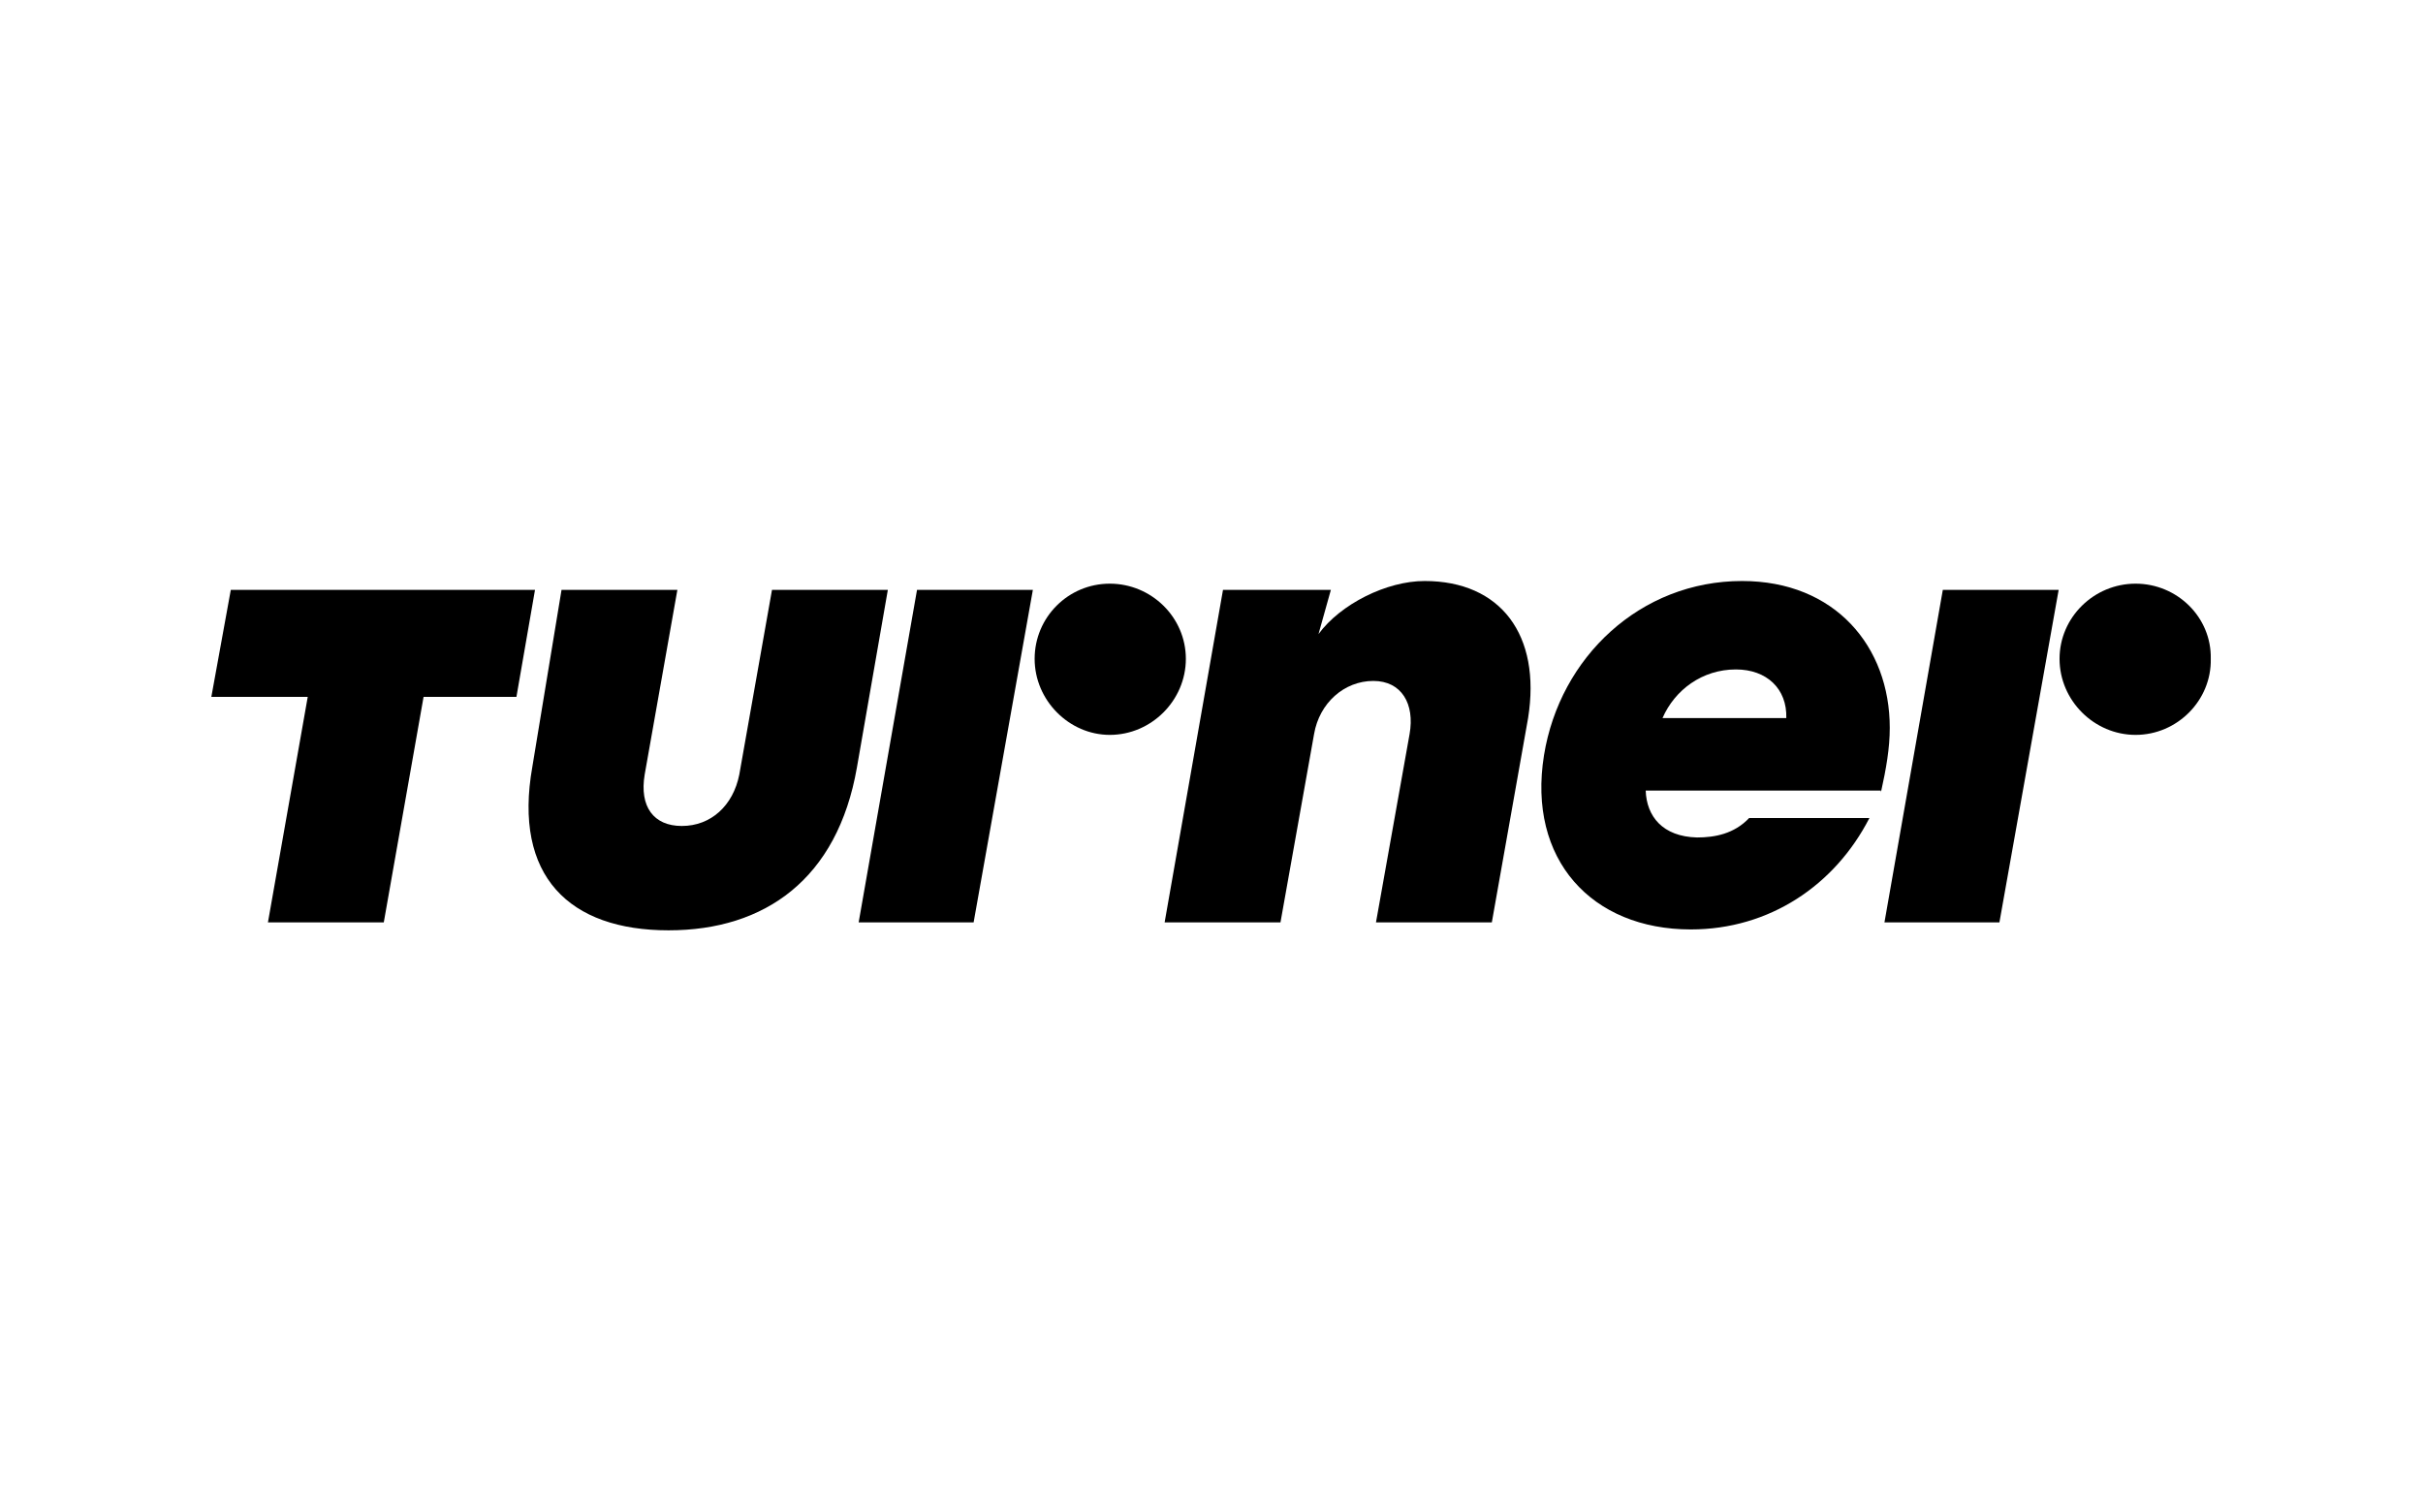
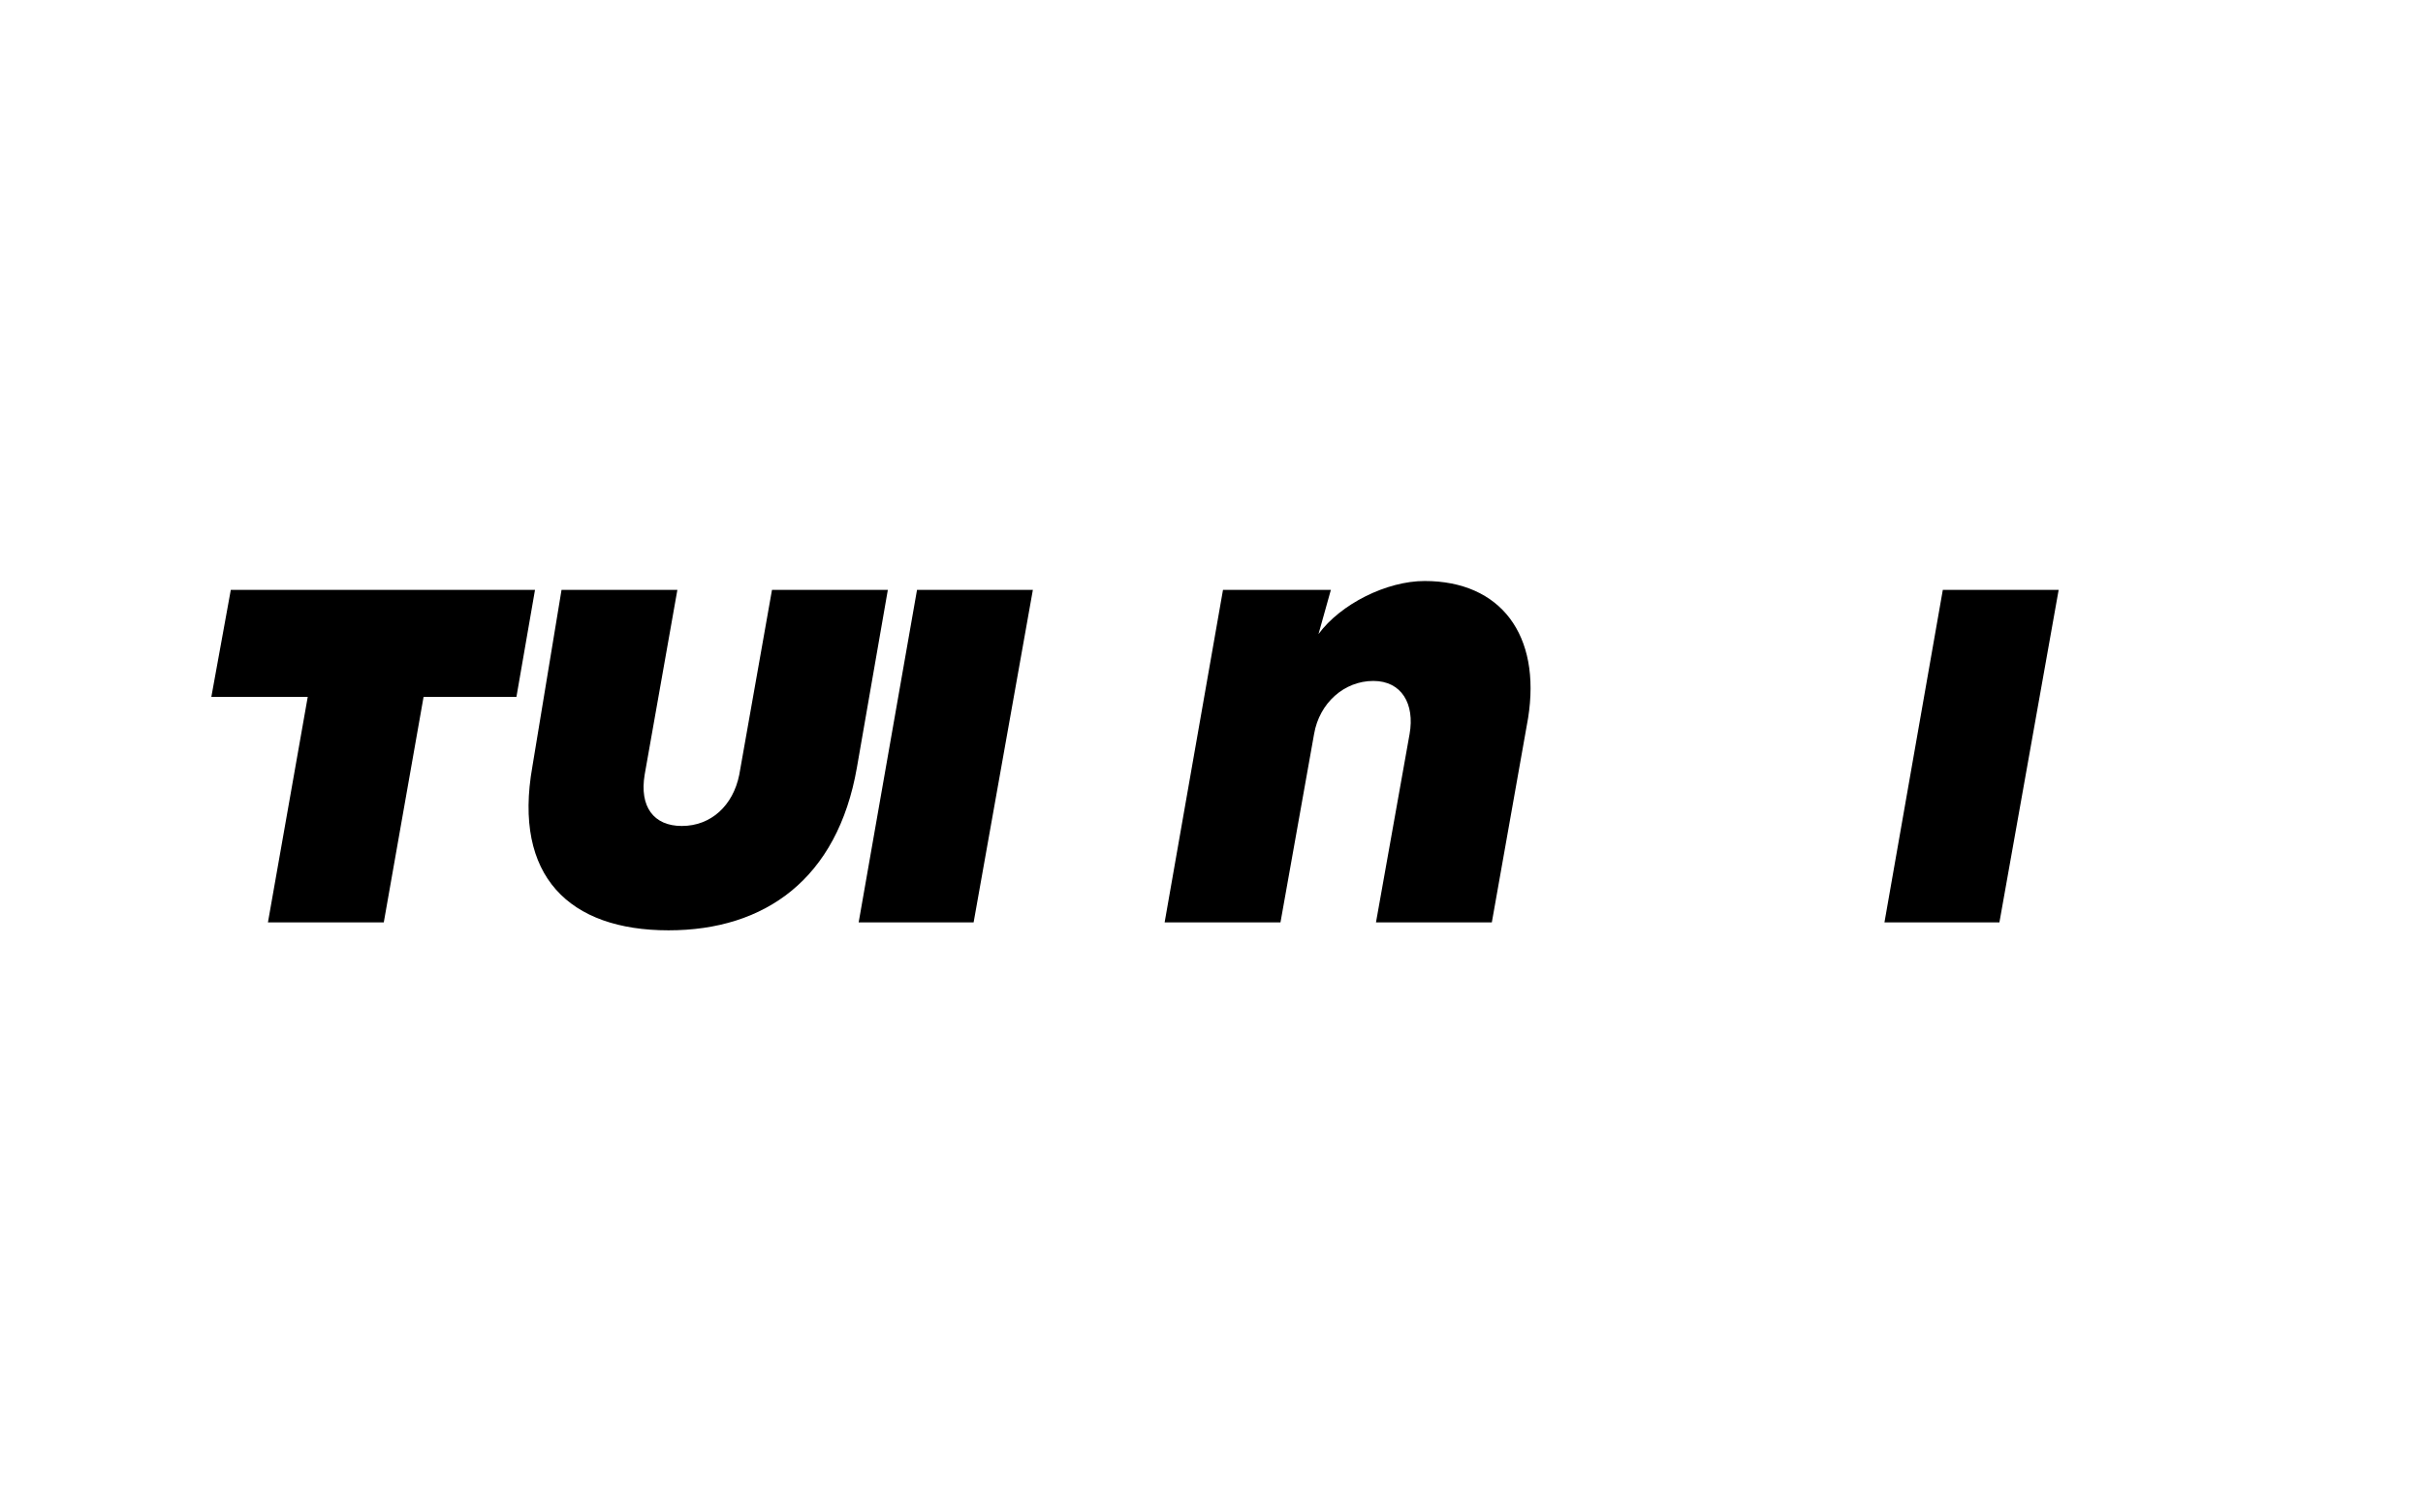
<svg xmlns="http://www.w3.org/2000/svg" id="layer" x="0px" y="0px" viewBox="0 0 274 171" style="enable-background:new 0 0 274 171;" xml:space="preserve">
  <g>
-     <path d="M212.7,89.6c0.6-2.7,1-5,1-7.3c0-9.2-6.2-16.6-16.7-16.6c-11.5,0-20.6,8.6-22.4,19.7c-1.9,11.8,5.4,19.7,16.6,19.7  c8.9,0,16.3-5,20.2-12.6h-13.6c-1.7,1.8-3.9,2.2-5.9,2.2c-3.9-0.1-5.7-2.4-5.8-5.3H212.7z M196.3,75.7c3.5,0,5.8,2.2,5.7,5.5H188  C189.4,78,192.5,75.7,196.3,75.7z" />
-     <path d="M241.5,66c-4.7,0-8.6,3.8-8.6,8.5c0,4.7,3.9,8.6,8.6,8.6c4.7,0,8.6-3.9,8.5-8.6C250.1,69.8,246.2,66,241.5,66z" />
    <path d="M161.1,65.7c-4.3,0-9.5,2.6-12,6l1.4-5h-12.2l-6.6,37.6h13.1l3.8-21.3c0.6-3.5,3.4-6,6.7-6c3.2,0,4.7,2.6,4.1,6l-3.8,21.3  h13.1l4.1-23.1C174.3,71.8,169.7,65.7,161.1,65.7z" />
    <polygon points="26.1,66.7 60.5,66.7 58.4,78.8 47.9,78.8 43.4,104.3 30.3,104.3 34.8,78.8 23.9,78.8  " />
    <path d="M63.5,66.7h13.1l-3.7,20.9c-0.6,3.6,1,5.8,4.2,5.8c3.3,0,5.8-2.3,6.5-5.8l3.7-20.9h13.1l-3.5,20.1  c-2.2,12.6-10.4,18.4-21.3,18.4c-11.2,0-17.6-6.1-15.4-18.5L63.5,66.7z" />
    <polygon points="97.1,104.3 110.1,104.3 116.8,66.7 103.7,66.7  " />
-     <path d="M125.5,66c-4.7,0-8.5,3.8-8.5,8.5c0,4.7,3.9,8.6,8.5,8.6c4.7,0,8.6-3.9,8.6-8.6C134.1,69.8,130.2,66,125.5,66z" />
    <polygon points="213.1,104.3 226.1,104.3 232.8,66.7 219.7,66.7  " />
  </g>
</svg>